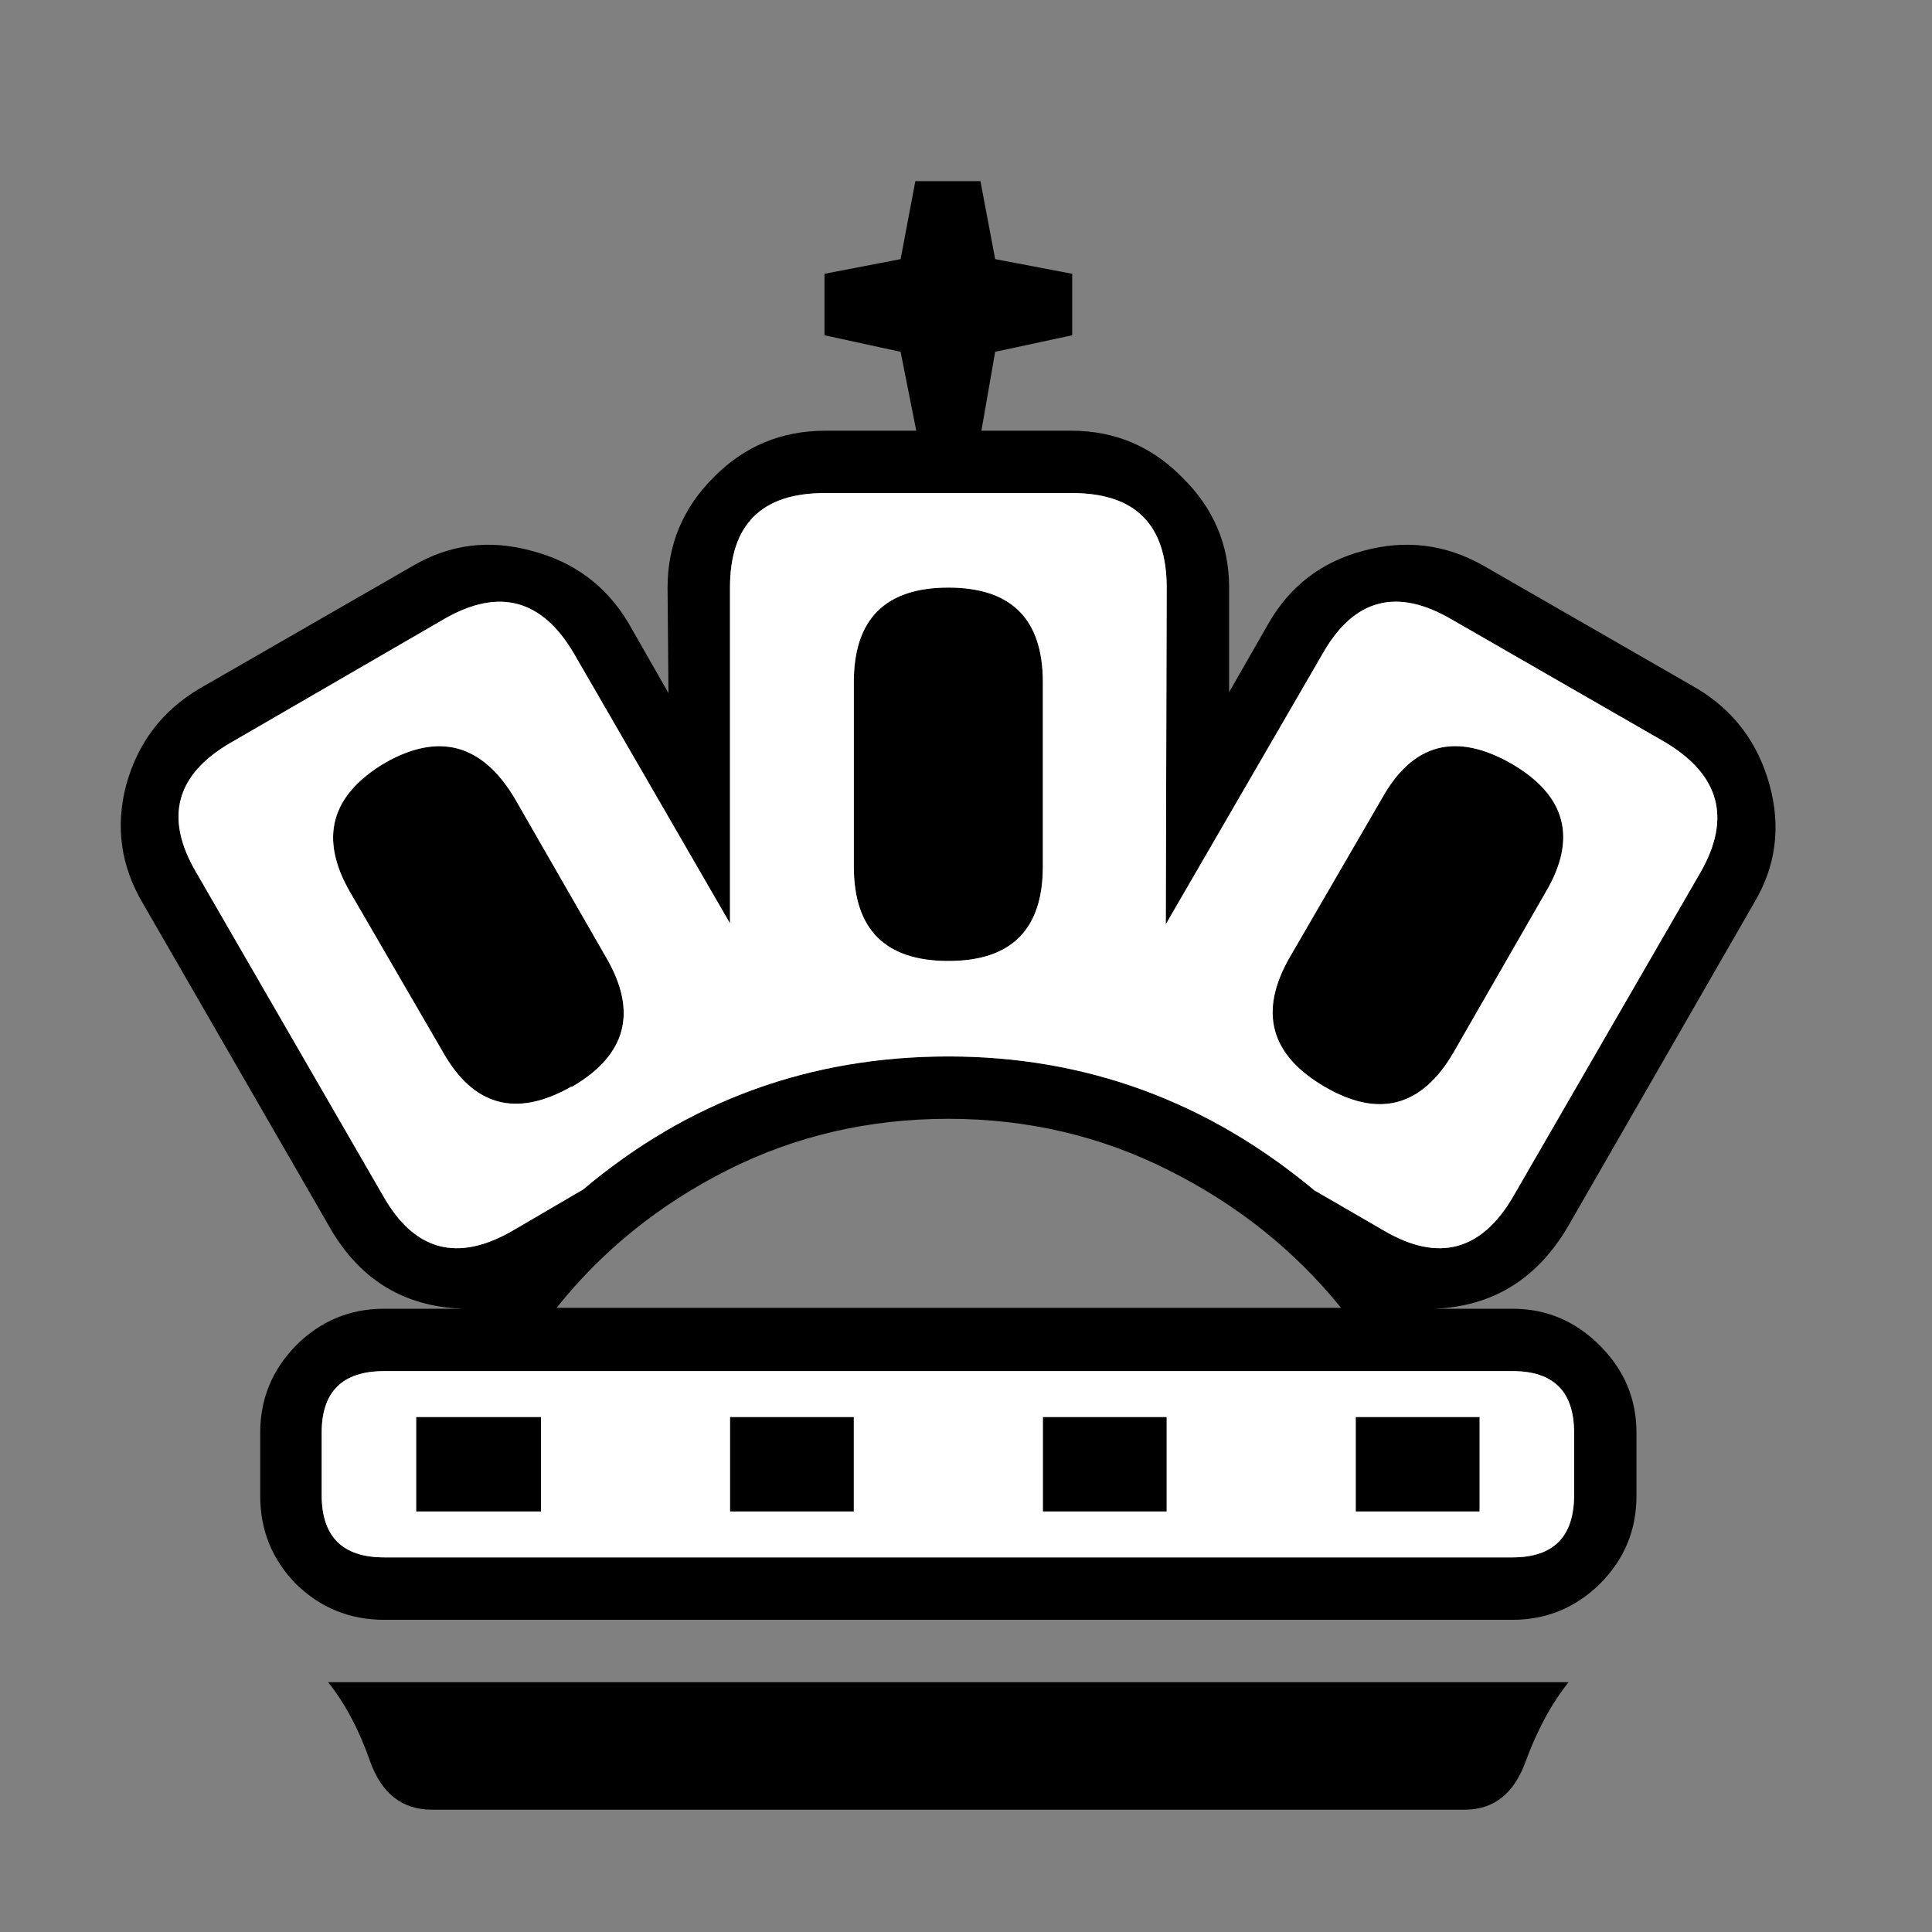
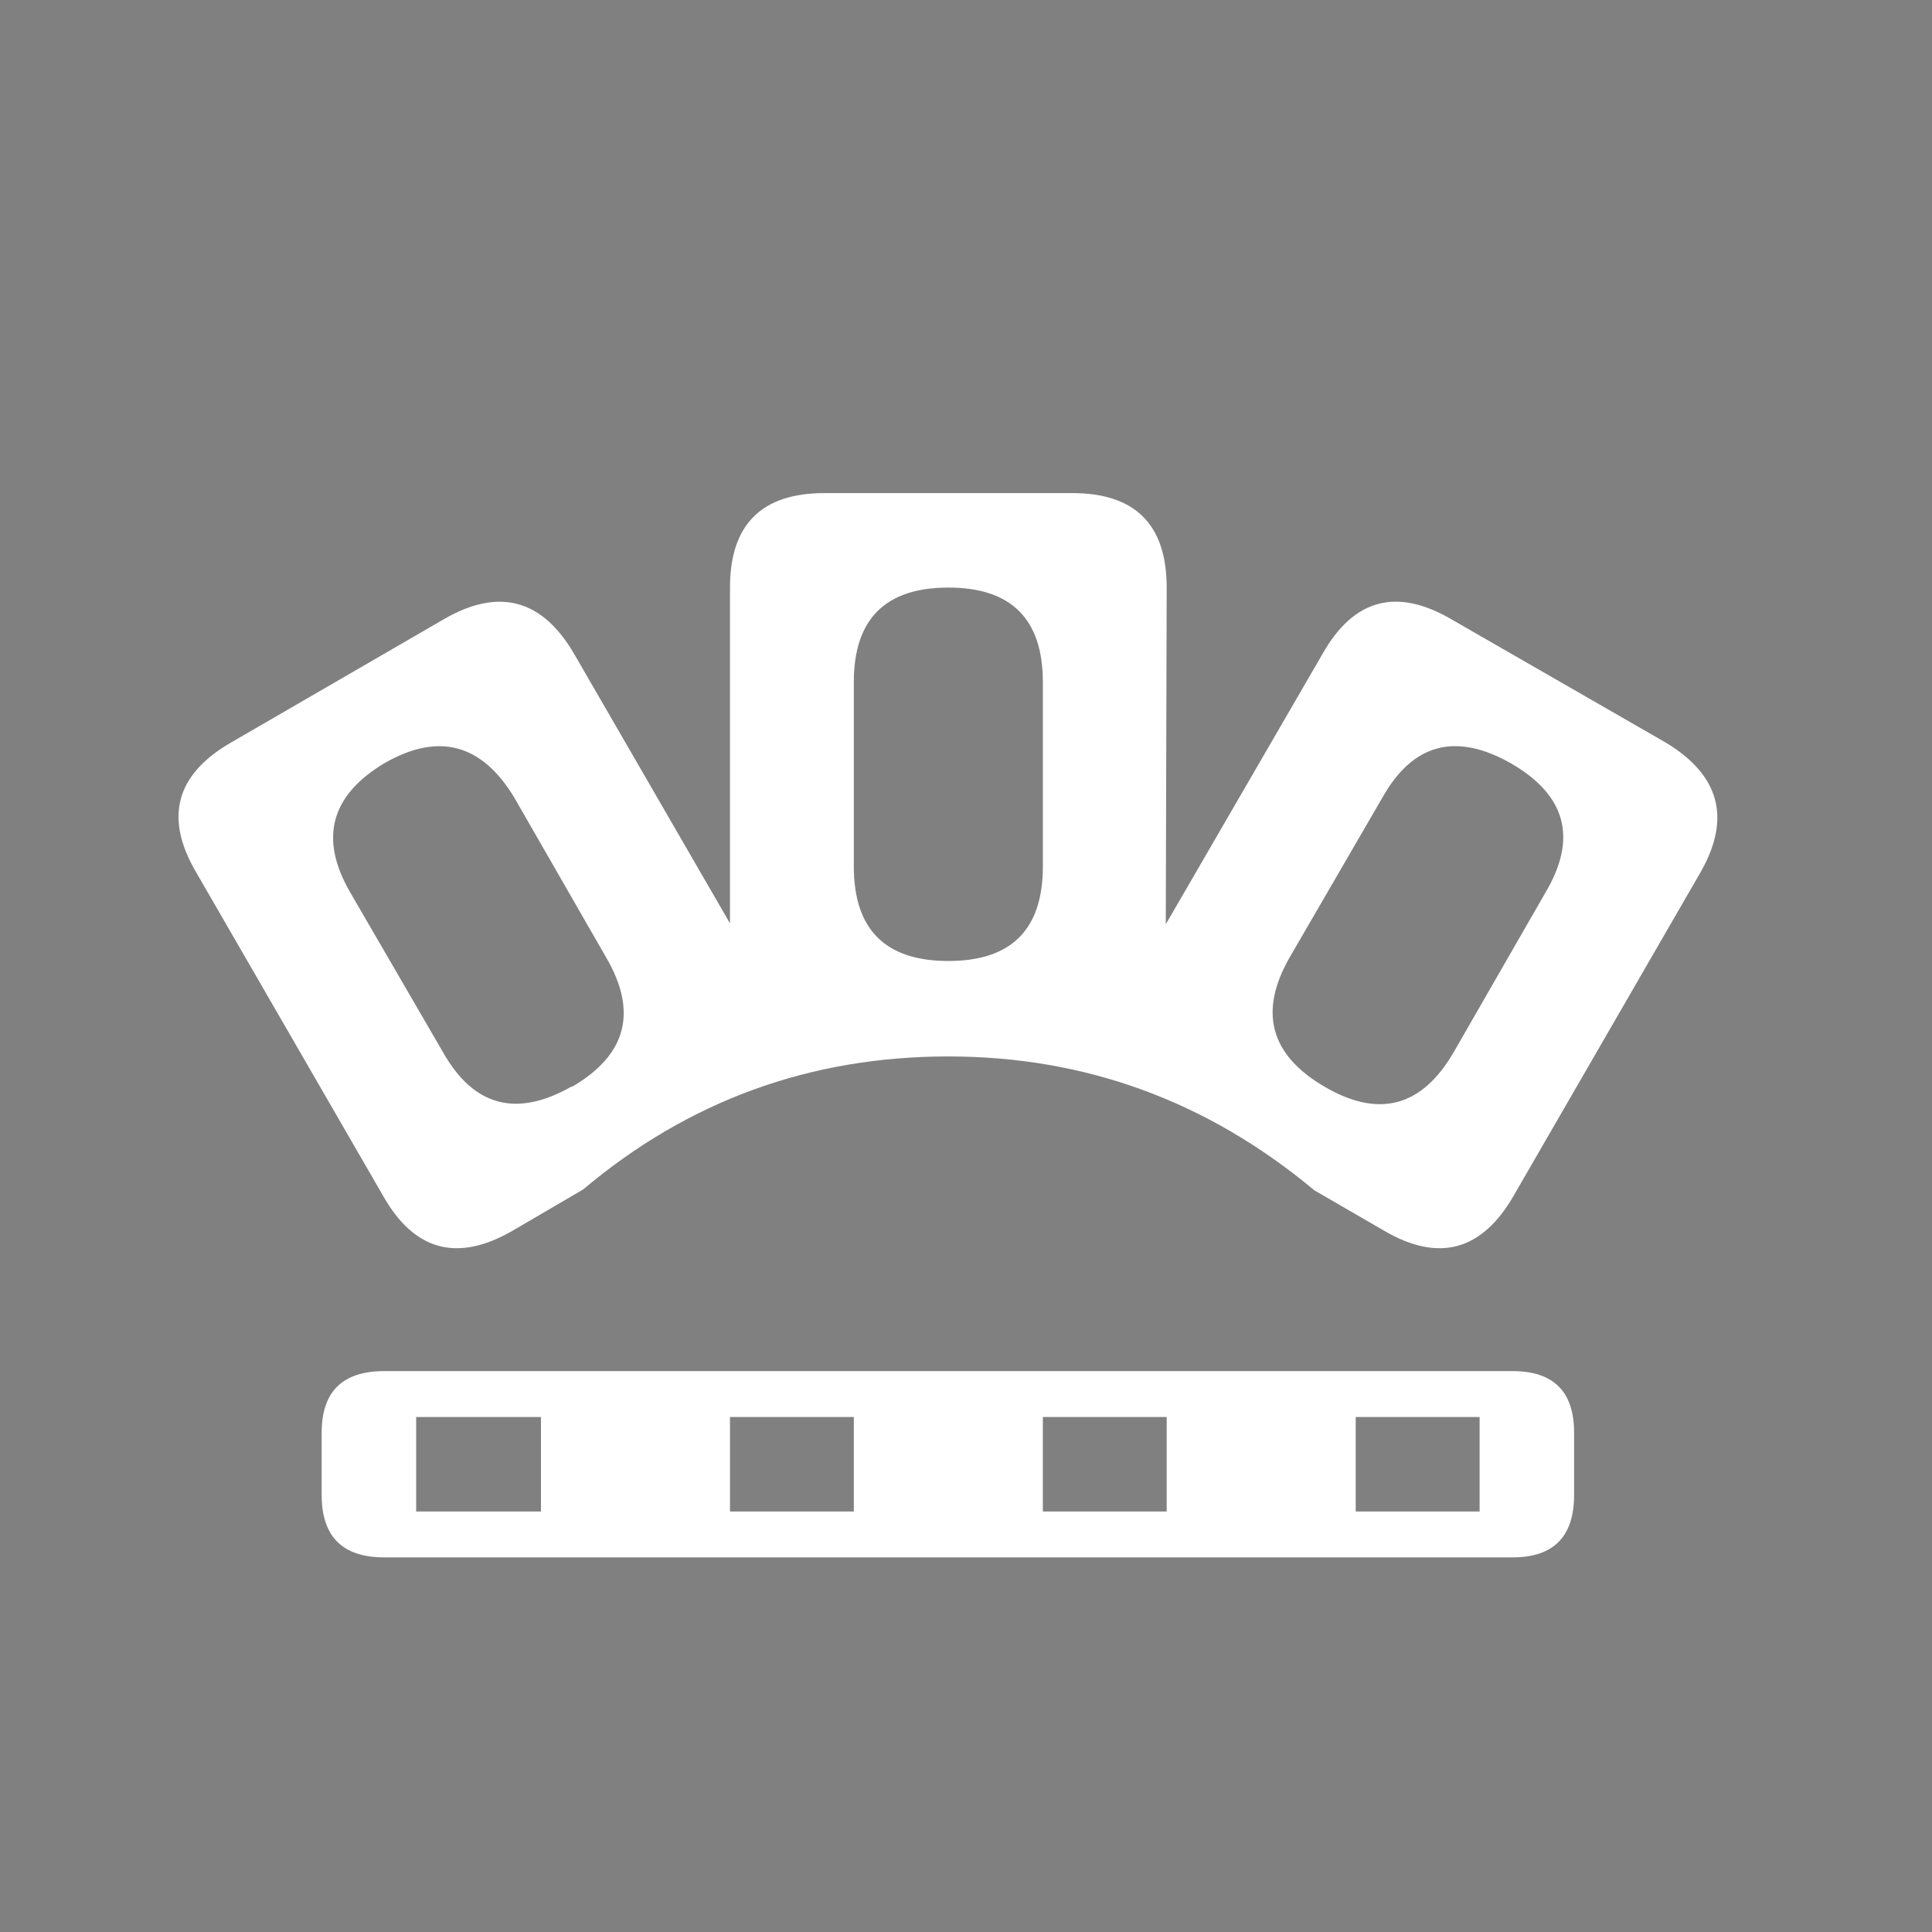
<svg xmlns="http://www.w3.org/2000/svg" width="32" height="32" viewBox="0 0 32 32" fill="none">
  <rect x="0" y="0" width="32" height="32" fill="#808080" stroke="none" />
-   <path d="M16.255 7.134H17.744C18.463 7.134 19.076 7.392 19.583 7.909C20.099 8.415 20.358 9.023 20.358 9.732V11.465L21.011 10.325C21.366 9.707 21.888 9.307 22.577 9.124C23.276 8.932 23.939 9.013 24.567 9.367L28.108 11.404C28.716 11.769 29.116 12.3 29.309 12.999C29.501 13.699 29.415 14.352 29.05 14.96L25.965 20.324C25.408 21.267 24.582 21.718 23.488 21.677H25.054C25.611 21.677 26.092 21.88 26.497 22.285C26.903 22.69 27.105 23.171 27.105 23.729V24.777C27.105 25.345 26.903 25.831 26.497 26.236C26.092 26.631 25.611 26.829 25.054 26.829H6.362C5.794 26.829 5.308 26.631 4.903 26.236C4.507 25.831 4.31 25.345 4.31 24.777V23.729C4.31 23.171 4.507 22.69 4.903 22.285C5.308 21.88 5.794 21.677 6.362 21.677H7.927C6.812 21.718 5.987 21.262 5.45 20.309L2.365 14.96C2 14.342 1.909 13.688 2.091 12.999C2.284 12.3 2.689 11.769 3.307 11.404L6.848 9.367C7.456 9.013 8.109 8.932 8.808 9.124C9.507 9.307 10.039 9.702 10.404 10.31L11.072 11.48L11.057 9.732C11.057 9.023 11.311 8.415 11.817 7.909C12.324 7.392 12.942 7.134 13.671 7.134H15.176L14.917 5.827L13.656 5.553V4.535L14.917 4.292L15.161 3H16.239L16.483 4.292L17.759 4.535V5.553L16.483 5.827L16.255 7.134ZM22.455 23.47H24.507V25.035H22.455V23.47ZM6.893 23.47H8.96V25.035H6.893V23.47ZM12.091 23.47H14.142V25.035H12.091V23.47ZM17.273 23.47H19.324V25.035H17.273V23.47ZM6.362 22.71C5.673 22.71 5.328 23.05 5.328 23.729V24.762C5.328 25.451 5.673 25.795 6.362 25.795H25.054C25.732 25.795 26.072 25.451 26.072 24.762V23.729C26.072 23.05 25.732 22.71 25.054 22.71H6.362ZM21.771 19.717L22.926 20.385C23.828 20.912 24.542 20.72 25.069 19.808L28.169 14.443C28.676 13.552 28.483 12.837 27.591 12.3L24.051 10.264C23.139 9.727 22.425 9.915 21.908 10.826L19.309 15.309L19.324 9.732C19.324 8.689 18.803 8.167 17.759 8.167H13.656C12.613 8.167 12.091 8.689 12.091 9.732V15.294L9.507 10.826C8.98 9.925 8.266 9.732 7.364 10.249L3.824 12.3C2.912 12.827 2.719 13.542 3.246 14.443L6.346 19.808C6.863 20.72 7.577 20.912 8.489 20.385L9.659 19.701C11.402 18.232 13.418 17.498 15.708 17.498C17.977 17.498 19.998 18.237 21.771 19.717V19.717ZM22.212 21.662C21.442 20.709 20.489 19.95 19.355 19.382C18.23 18.815 17.015 18.531 15.708 18.531C14.39 18.531 13.17 18.815 12.045 19.382C10.921 19.95 9.978 20.709 9.219 21.662H22.212ZM15.708 9.732C16.751 9.732 17.273 10.254 17.273 11.297V14.352C17.273 15.396 16.751 15.917 15.708 15.917C14.664 15.917 14.142 15.396 14.142 14.352V11.297C14.142 10.254 14.664 9.732 15.708 9.732ZM25.038 12.65C25.94 13.177 26.128 13.886 25.601 14.778L24.081 17.422C23.554 18.334 22.84 18.526 21.938 17.999C21.037 17.473 20.844 16.758 21.361 15.857L22.896 13.212C23.402 12.311 24.116 12.123 25.038 12.65V12.65ZM6.377 12.635C7.268 12.128 7.982 12.321 8.519 13.212L10.039 15.857C10.566 16.758 10.379 17.473 9.477 17.999H9.462C8.55 18.516 7.841 18.323 7.334 17.422L5.799 14.778C5.283 13.886 5.475 13.172 6.377 12.635V12.635ZM7.152 29.974C6.665 29.974 6.326 29.711 6.134 29.184C5.951 28.657 5.718 28.217 5.434 27.862C8.849 27.862 12.268 27.862 15.692 27.862C19.117 27.862 22.546 27.862 25.981 27.862C25.697 28.217 25.459 28.657 25.266 29.184C25.074 29.711 24.74 29.974 24.263 29.974C21.406 29.974 18.544 29.974 15.677 29.974C12.81 29.974 9.968 29.974 7.152 29.974V29.974Z" fill="black" />
  <path d="M22.455 23.47H24.507V25.035H22.455V23.47ZM6.893 23.47H8.96V25.035H6.893V23.47ZM12.091 23.47H14.142V25.035H12.091V23.47ZM17.273 23.47H19.324V25.035H17.273V23.47ZM6.362 22.71C5.673 22.71 5.328 23.05 5.328 23.729V24.762C5.328 25.451 5.673 25.795 6.362 25.795H25.054C25.732 25.795 26.072 25.451 26.072 24.762V23.729C26.072 23.05 25.732 22.71 25.054 22.71H6.362ZM21.771 19.716L22.926 20.385C23.828 20.912 24.542 20.72 25.069 19.808L28.169 14.443C28.676 13.552 28.483 12.837 27.591 12.3L24.051 10.264C23.139 9.727 22.425 9.915 21.908 10.826L19.309 15.309L19.324 9.732C19.324 8.689 18.803 8.167 17.759 8.167H13.656C12.613 8.167 12.091 8.689 12.091 9.732V15.294L9.507 10.826C8.98 9.925 8.266 9.732 7.364 10.249L3.824 12.3C2.912 12.827 2.719 13.542 3.246 14.443L6.346 19.808C6.863 20.72 7.577 20.912 8.489 20.385L9.659 19.701C11.402 18.232 13.418 17.498 15.708 17.498C17.977 17.498 19.998 18.237 21.771 19.716ZM15.708 9.732C16.751 9.732 17.273 10.254 17.273 11.297V14.352C17.273 15.396 16.751 15.917 15.708 15.917C14.664 15.917 14.142 15.396 14.142 14.352V11.297C14.142 10.254 14.664 9.732 15.708 9.732ZM25.038 12.65C25.94 13.177 26.128 13.886 25.601 14.778L24.081 17.422C23.554 18.334 22.84 18.526 21.938 17.999C21.037 17.473 20.844 16.758 21.361 15.857L22.896 13.212C23.402 12.311 24.116 12.123 25.038 12.65ZM6.377 12.635C7.268 12.128 7.982 12.321 8.519 13.212L10.039 15.857C10.566 16.758 10.379 17.473 9.477 17.999H9.462C8.55 18.516 7.841 18.323 7.334 17.422L5.799 14.778C5.283 13.886 5.475 13.172 6.377 12.635Z" fill="white" />
</svg>